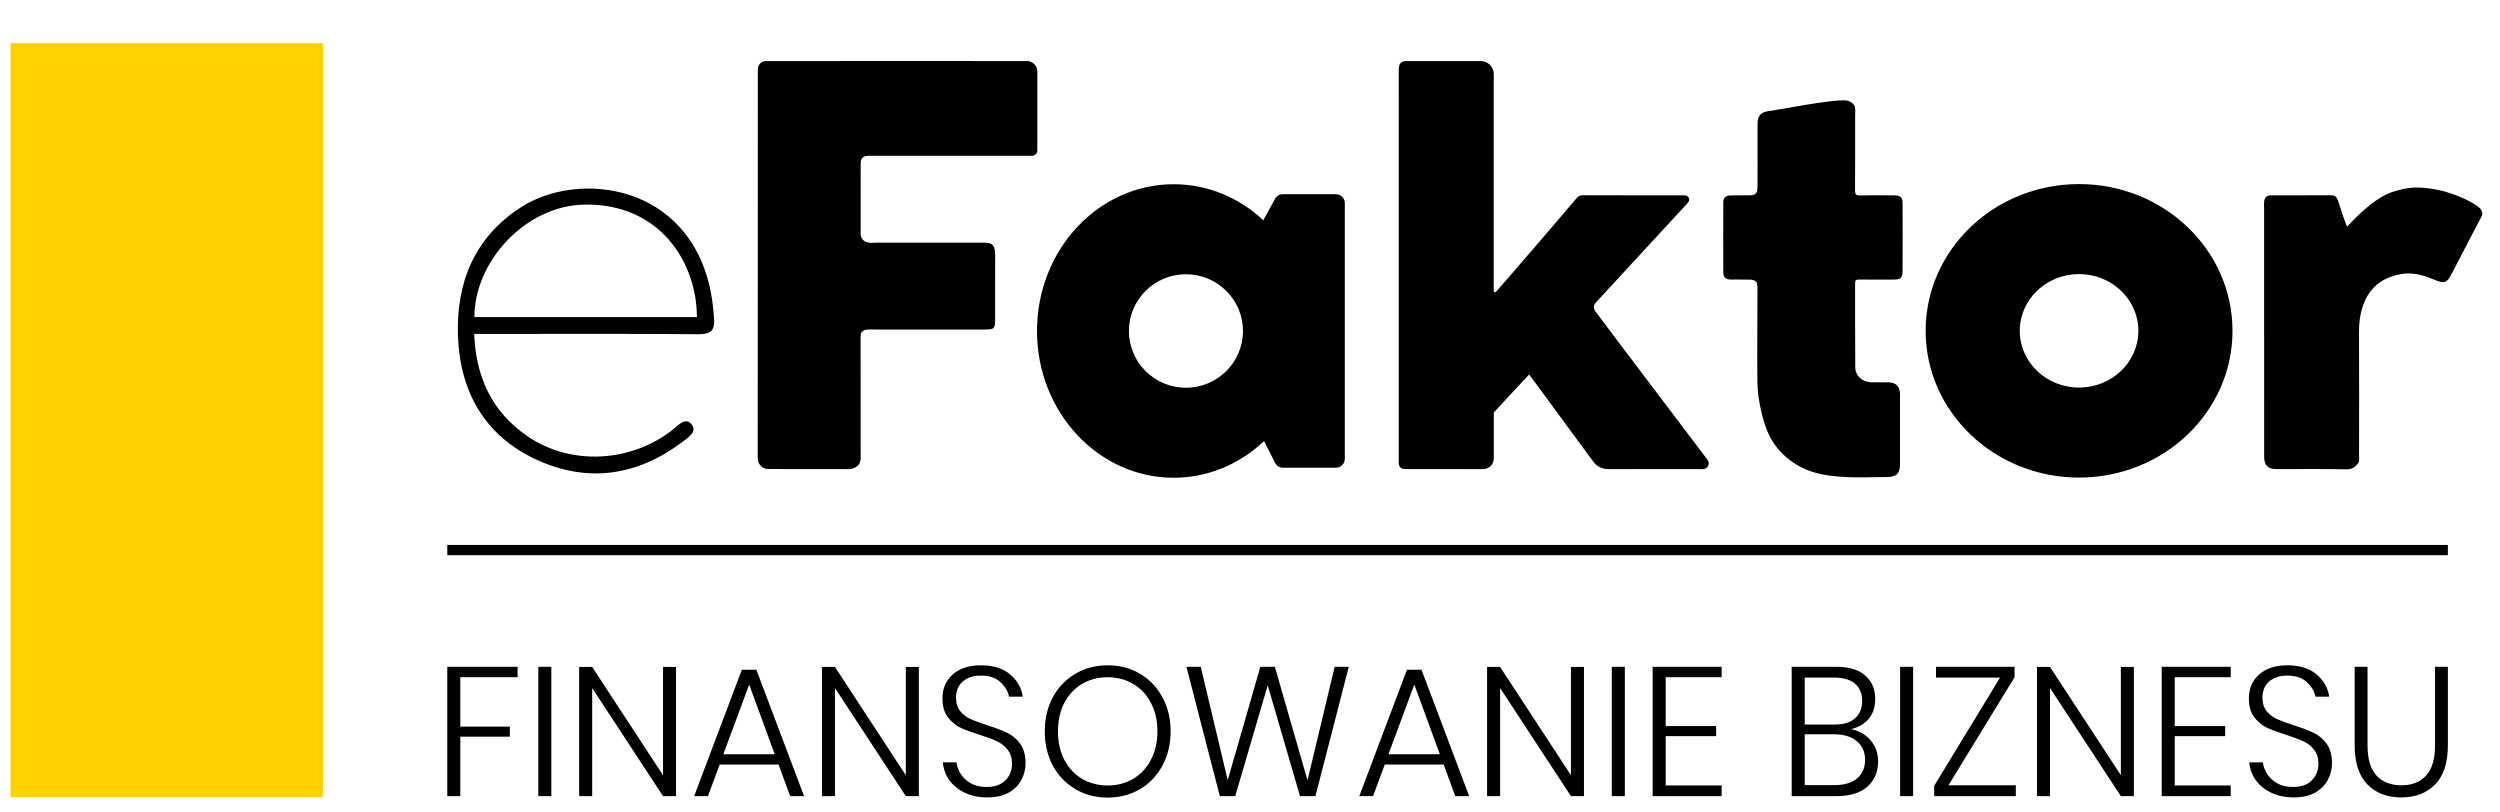
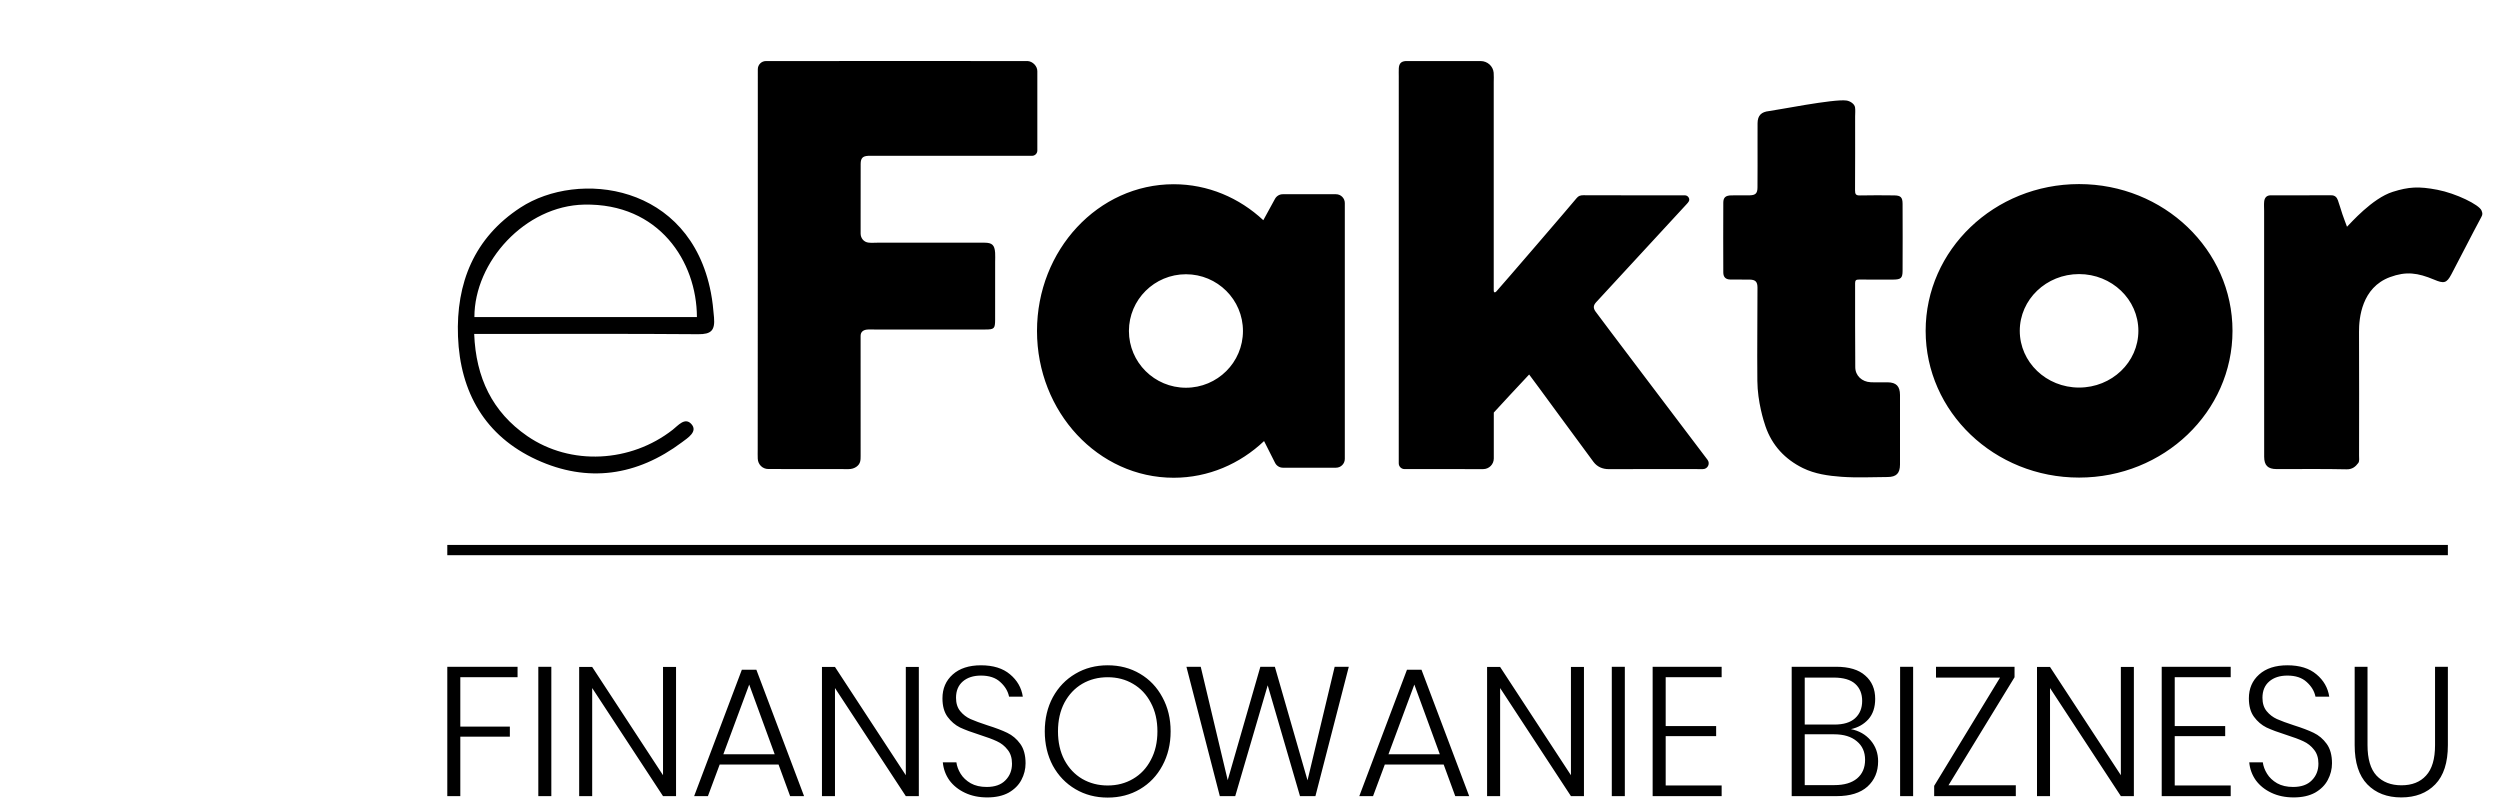
<svg xmlns="http://www.w3.org/2000/svg" width="100%" height="100%" viewBox="0 0 120 39" version="1.1" xml:space="preserve" style="fill-rule:evenodd;clip-rule:evenodd;stroke-linejoin:round;stroke-miterlimit:2;">
-   <path id="text" d="M53.17,31.934C53.745,31.934 54.262,32.069 54.72,32.34C55.178,32.609 55.536,32.985 55.794,33.467C56.058,33.948 56.19,34.494 56.19,35.105C56.19,35.716 56.058,36.265 55.794,36.752C55.536,37.233 55.178,37.609 54.72,37.879C54.262,38.149 53.745,38.284 53.17,38.284C52.594,38.284 52.078,38.149 51.62,37.879C51.161,37.609 50.8,37.233 50.536,36.752C50.278,36.265 50.149,35.716 50.149,35.105C50.149,34.494 50.278,33.948 50.536,33.467C50.8,32.985 51.161,32.609 51.62,32.34C52.078,32.069 52.594,31.934 53.17,31.934ZM49.227,36.637C49.227,36.919 49.16,37.186 49.025,37.439C48.896,37.685 48.693,37.888 48.417,38.047C48.141,38.199 47.798,38.276 47.387,38.276C46.987,38.276 46.632,38.202 46.321,38.055C46.01,37.909 45.76,37.709 45.572,37.456C45.39,37.198 45.285,36.91 45.255,36.593L45.907,36.593C45.931,36.775 45.998,36.957 46.109,37.139C46.221,37.321 46.383,37.474 46.594,37.597C46.805,37.715 47.061,37.774 47.36,37.774C47.754,37.774 48.053,37.668 48.259,37.456C48.47,37.245 48.576,36.978 48.576,36.655C48.576,36.379 48.505,36.156 48.364,35.986C48.229,35.81 48.059,35.675 47.853,35.581C47.654,35.487 47.378,35.384 47.026,35.272C46.638,35.149 46.324,35.032 46.083,34.92C45.848,34.803 45.649,34.632 45.484,34.409C45.32,34.186 45.238,33.89 45.238,33.52C45.238,33.05 45.402,32.668 45.731,32.375C46.06,32.081 46.512,31.934 47.087,31.934C47.674,31.934 48.138,32.078 48.479,32.366C48.825,32.654 49.031,33.012 49.095,33.44L48.435,33.44C48.382,33.176 48.241,32.941 48.012,32.736C47.789,32.53 47.481,32.428 47.087,32.428C46.723,32.428 46.433,32.522 46.215,32.709C45.998,32.897 45.889,33.158 45.889,33.493C45.889,33.757 45.957,33.972 46.092,34.136C46.227,34.301 46.391,34.427 46.585,34.515C46.785,34.603 47.055,34.703 47.395,34.814C47.789,34.938 48.106,35.058 48.347,35.175C48.593,35.293 48.802,35.469 48.972,35.704C49.142,35.939 49.227,36.25 49.227,36.637ZM113.641,32.005L113.641,35.766C113.641,36.429 113.785,36.916 114.072,37.228C114.366,37.539 114.765,37.694 115.27,37.694C115.775,37.694 116.169,37.539 116.45,37.228C116.738,36.916 116.882,36.429 116.882,35.766L116.882,32.005L117.498,32.005L117.498,35.766C117.498,36.605 117.296,37.233 116.891,37.65C116.486,38.067 115.943,38.276 115.261,38.276C114.58,38.276 114.037,38.067 113.632,37.65C113.227,37.233 113.024,36.605 113.024,35.766L113.024,32.005L113.641,32.005ZM111.936,36.637C111.936,36.919 111.868,37.186 111.733,37.439C111.604,37.685 111.401,37.888 111.125,38.047C110.849,38.199 110.506,38.276 110.095,38.276C109.696,38.276 109.34,38.202 109.029,38.055C108.718,37.909 108.469,37.709 108.281,37.456C108.099,37.198 107.993,36.91 107.964,36.593L108.615,36.593C108.639,36.775 108.706,36.957 108.818,37.139C108.929,37.321 109.091,37.474 109.302,37.597C109.514,37.715 109.769,37.774 110.069,37.774C110.462,37.774 110.761,37.668 110.967,37.456C111.178,37.245 111.284,36.978 111.284,36.655C111.284,36.379 111.213,36.156 111.073,35.986C110.938,35.81 110.767,35.675 110.562,35.581C110.362,35.487 110.086,35.384 109.734,35.272C109.346,35.149 109.032,35.032 108.792,34.92C108.557,34.803 108.357,34.632 108.193,34.409C108.028,34.186 107.946,33.89 107.946,33.52C107.946,33.05 108.11,32.668 108.439,32.375C108.768,32.081 109.22,31.934 109.796,31.934C110.383,31.934 110.847,32.078 111.187,32.366C111.533,32.654 111.739,33.012 111.804,33.44L111.143,33.44C111.09,33.176 110.949,32.941 110.72,32.736C110.497,32.53 110.189,32.428 109.796,32.428C109.431,32.428 109.141,32.522 108.924,32.709C108.706,32.897 108.598,33.158 108.598,33.493C108.598,33.757 108.665,33.972 108.8,34.136C108.935,34.301 109.1,34.427 109.294,34.515C109.493,34.603 109.763,34.703 110.104,34.814C110.497,34.938 110.814,35.058 111.055,35.175C111.302,35.293 111.51,35.469 111.68,35.704C111.851,35.939 111.936,36.25 111.936,36.637ZM32.45,38.214L31.825,38.214L28.425,33.026L28.425,38.214L27.8,38.214L27.8,32.014L28.425,32.014L31.825,37.21L31.825,32.014L32.45,32.014L32.45,38.214ZM69.297,36.699L66.47,36.699L65.906,38.214L65.246,38.214L67.535,32.146L68.231,32.146L70.521,38.214L69.852,38.214L69.297,36.699ZM76.03,38.214L75.405,38.214L72.006,33.026L72.006,38.214L71.38,38.214L71.38,32.014L72.006,32.014L75.405,37.21L75.405,32.014L76.03,32.014L76.03,38.214ZM79.953,32.507L79.953,34.85L82.375,34.85L82.375,35.334L79.953,35.334L79.953,37.703L82.639,37.703L82.639,38.214L79.327,38.214L79.327,32.005L82.639,32.005L82.639,32.507L79.953,32.507ZM104.387,32.507L104.387,34.85L106.809,34.85L106.809,35.334L104.387,35.334L104.387,37.703L107.074,37.703L107.074,38.214L103.762,38.214L103.762,32.005L107.074,32.005L107.074,32.507L104.387,32.507ZM24.843,32.005L24.843,32.507L22.095,32.507L22.095,34.876L24.473,34.876L24.473,35.36L22.095,35.36L22.095,38.214L21.47,38.214L21.47,32.005L24.843,32.005ZM93.527,37.694L96.759,37.694L96.759,38.214L92.84,38.214L92.84,37.721L96.002,32.524L92.928,32.524L92.928,32.005L96.698,32.005L96.698,32.507L93.527,37.694ZM77.992,32.005L77.992,38.214L77.366,38.214L77.366,32.005L77.992,32.005ZM44.104,38.214L43.479,38.214L40.079,33.026L40.079,38.214L39.454,38.214L39.454,32.014L40.079,32.014L43.479,37.21L43.479,32.014L44.104,32.014L44.104,38.214ZM64.742,32.005L63.14,38.214L62.4,38.214L60.85,32.894L59.291,38.214L58.551,38.214L56.948,32.005L57.635,32.005L58.93,37.448L60.497,32.005L61.193,32.005L62.761,37.456L64.064,32.005L64.742,32.005ZM26.464,32.005L26.464,38.214L25.839,38.214L25.839,32.005L26.464,32.005ZM88.846,34.999C89.234,35.076 89.548,35.255 89.789,35.536C90.029,35.818 90.15,36.153 90.15,36.541C90.15,37.04 89.98,37.445 89.639,37.756C89.298,38.061 88.805,38.214 88.159,38.214L86.001,38.214L86.001,32.005L88.133,32.005C88.755,32.005 89.222,32.146 89.533,32.428C89.85,32.703 90.009,33.076 90.009,33.546C90.009,33.951 89.9,34.277 89.683,34.524C89.466,34.764 89.187,34.923 88.846,34.999ZM37.371,36.699L34.544,36.699L33.98,38.214L33.319,38.214L35.609,32.146L36.305,32.146L38.595,38.214L37.926,38.214L37.371,36.699ZM91.83,32.005L91.83,38.214L91.205,38.214L91.205,32.005L91.83,32.005ZM102.426,38.214L101.801,38.214L98.401,33.026L98.401,38.214L97.776,38.214L97.776,32.014L98.401,32.014L101.801,37.21L101.801,32.014L102.426,32.014L102.426,38.214ZM53.17,32.507C52.718,32.507 52.309,32.612 51.945,32.824C51.587,33.035 51.302,33.338 51.091,33.731C50.886,34.124 50.783,34.582 50.783,35.105C50.783,35.628 50.886,36.086 51.091,36.479C51.302,36.872 51.587,37.175 51.945,37.386C52.309,37.597 52.718,37.703 53.17,37.703C53.622,37.703 54.027,37.597 54.385,37.386C54.749,37.175 55.034,36.872 55.239,36.479C55.451,36.086 55.556,35.628 55.556,35.105C55.556,34.582 55.451,34.124 55.239,33.731C55.034,33.338 54.749,33.035 54.385,32.824C54.027,32.612 53.622,32.507 53.17,32.507ZM88.054,37.685C88.518,37.685 88.879,37.58 89.137,37.368C89.395,37.151 89.524,36.852 89.524,36.47C89.524,36.094 89.392,35.798 89.128,35.581C88.864,35.357 88.5,35.246 88.036,35.246L86.627,35.246L86.627,37.685L88.054,37.685ZM69.112,36.206L67.888,32.859L66.646,36.206L69.112,36.206ZM37.186,36.206L35.962,32.859L34.72,36.206L37.186,36.206ZM86.627,34.779L88.054,34.779C88.488,34.779 88.817,34.679 89.04,34.48C89.269,34.274 89.384,33.995 89.384,33.643C89.384,33.297 89.272,33.024 89.049,32.824C88.826,32.624 88.482,32.524 88.018,32.524L86.627,32.524L86.627,34.779ZM117.498,26.157L21.47,26.157L21.47,26.648L117.498,26.648L117.498,26.157ZM64.128,9.323L61.571,9.323C61.417,9.323 61.275,9.408 61.2,9.544L60.639,10.57C59.488,9.496 57.984,8.843 56.337,8.843C52.713,8.843 49.776,11.997 49.776,15.887C49.776,19.777 52.713,22.932 56.337,22.932C58.001,22.932 59.518,22.266 60.675,21.171L61.203,22.217C61.275,22.36 61.421,22.45 61.58,22.45L64.128,22.45C64.361,22.45 64.551,22.26 64.551,22.027L64.551,9.746C64.551,9.513 64.361,9.323 64.128,9.323ZM99.795,8.836C95.728,8.836 92.431,11.99 92.431,15.88C92.431,19.77 95.728,22.924 99.795,22.924C103.863,22.924 107.16,19.77 107.16,15.88C107.16,11.99 103.863,8.836 99.795,8.836ZM84.359,13.801C84.358,13.527 84.262,13.429 84,13.421C83.684,13.412 83.368,13.426 83.051,13.417C82.83,13.411 82.719,13.301 82.718,13.075C82.713,11.961 82.713,10.845 82.718,9.73C82.719,9.477 82.83,9.383 83.105,9.378C83.4,9.371 83.696,9.381 83.991,9.375C84.264,9.369 84.357,9.279 84.359,9.004C84.366,8.31 84.362,7.616 84.362,6.92C84.362,6.583 84.358,6.246 84.363,5.911C84.368,5.54 84.543,5.371 84.917,5.331C85.259,5.293 88.025,4.739 88.629,4.825C88.804,4.849 89.019,4.986 89.042,5.154C89.063,5.299 89.046,5.448 89.046,5.595C89.046,6.773 89.05,7.953 89.042,9.131C89.041,9.313 89.077,9.388 89.279,9.381C89.826,9.368 90.375,9.373 90.923,9.379C91.234,9.383 91.322,9.47 91.324,9.782C91.329,10.855 91.329,11.929 91.324,13.002C91.322,13.349 91.244,13.417 90.875,13.42C90.327,13.424 89.778,13.424 89.231,13.419C89.102,13.417 89.044,13.449 89.045,13.589C89.049,14.936 89.039,16.282 89.053,17.63C89.056,18.036 89.376,18.326 89.788,18.347C90.062,18.361 90.337,18.346 90.611,18.351C91.018,18.357 91.197,18.537 91.2,18.956C91.203,20.071 91.203,21.187 91.2,22.302C91.198,22.721 91.024,22.895 90.602,22.897C89.863,22.901 89.123,22.939 88.389,22.886C87.759,22.84 87.116,22.75 86.542,22.469C85.683,22.047 85.06,21.385 84.743,20.463C84.661,20.223 84.363,19.3 84.353,18.283C84.337,16.835 84.363,14.642 84.359,13.801ZM22.761,16.029C22.843,18.131 23.631,19.776 25.311,20.933C27.391,22.364 30.275,22.209 32.295,20.624C32.546,20.427 32.873,20.019 33.178,20.346C33.519,20.71 33.012,21.02 32.735,21.228C30.575,22.844 28.21,23.192 25.76,22.068C23.281,20.929 22.087,18.827 21.984,16.155C21.885,13.592 22.758,11.412 24.984,9.962C27.754,8.157 33.114,8.796 34.123,14.046C34.199,14.438 34.24,14.839 34.273,15.238C34.324,15.859 34.141,16.047 33.515,16.042C30.18,16.015 26.843,16.029 23.508,16.029L22.761,16.029ZM108.678,15.862L108.678,10.118C108.678,9.971 108.665,9.821 108.68,9.675C108.699,9.497 108.792,9.375 108.994,9.375C109.964,9.376 110.934,9.378 111.904,9.374C112.08,9.373 112.169,9.474 112.219,9.612C112.299,9.832 112.359,10.059 112.435,10.281C112.503,10.484 112.583,10.682 112.656,10.884C112.82,10.726 113.866,9.518 114.853,9.208C115.619,8.967 116.095,8.937 116.992,9.109C117.889,9.281 119.004,9.827 119.113,10.105C119.165,10.239 119.172,10.29 119.103,10.419C118.612,11.33 118.15,12.256 117.665,13.169C117.436,13.601 117.305,13.619 116.834,13.421C116.05,13.093 115.496,13.014 114.718,13.302C113.361,13.804 113.229,15.27 113.233,15.928C113.243,17.906 113.236,19.884 113.235,21.862C113.235,21.985 113.26,22.14 113.198,22.222C113.065,22.399 112.912,22.534 112.631,22.527C111.514,22.501 110.396,22.519 109.279,22.516C108.857,22.515 108.68,22.34 108.68,21.922C108.678,20.007 108.679,18.093 108.679,16.177C108.678,16.072 108.678,15.967 108.678,15.862ZM67.141,3.661C67.141,3.534 67.136,3.408 67.142,3.282C67.155,3.052 67.252,2.948 67.47,2.931C67.534,2.926 67.597,2.93 67.66,2.93C68.799,2.93 69.938,2.929 71.077,2.931C71.396,2.933 71.667,3.173 71.696,3.491C71.71,3.642 71.699,3.794 71.699,3.946L71.699,13.943C71.699,13.98 71.705,14.032 71.743,14.032C71.794,14.029 71.809,14.004 71.832,13.981C72.084,13.707 75.503,9.732 75.679,9.509C75.763,9.403 75.862,9.371 76.003,9.371C77.627,9.378 79.251,9.375 80.875,9.376C81.023,9.376 81.129,9.536 81.066,9.66C81.039,9.713 80.995,9.759 80.954,9.803C80.419,10.382 76.803,14.301 76.612,14.51C76.477,14.659 76.47,14.785 76.58,14.946C76.714,15.14 80.752,20.472 81.961,22.07C82.101,22.254 81.969,22.517 81.739,22.517C80.649,22.516 78.269,22.512 77.229,22.519C76.917,22.52 76.664,22.405 76.489,22.173C76.019,21.551 73.547,18.161 73.399,17.976C73.234,18.14 71.702,19.803 71.702,19.803L71.702,22.007C71.702,22.289 71.473,22.517 71.192,22.517L67.417,22.516C67.264,22.516 67.14,22.393 67.14,22.24C67.14,20.121 67.141,6.436 67.141,3.661ZM36.374,12.732C36.374,10.137 36.375,4.804 36.375,3.322C36.375,3.106 36.55,2.931 36.765,2.931C38.918,2.93 49.241,2.925 49.335,2.931C49.569,2.949 49.792,3.172 49.792,3.414C49.796,4.397 49.794,6.498 49.792,7.226C49.792,7.366 49.678,7.479 49.538,7.479L42.046,7.479C41.92,7.479 41.793,7.474 41.666,7.48C41.411,7.494 41.314,7.592 41.312,7.867C41.307,8.687 41.31,9.509 41.31,10.33C41.31,10.625 41.309,10.919 41.31,11.214C41.312,11.434 41.462,11.618 41.683,11.645C41.829,11.663 41.978,11.649 42.125,11.649L47.251,11.649C47.62,11.649 47.74,11.76 47.766,12.129C47.776,12.276 47.767,12.424 47.767,12.571C47.767,13.497 47.769,14.424 47.766,15.35C47.764,15.773 47.722,15.815 47.301,15.816C45.55,15.819 43.798,15.818 42.048,15.818C41.899,15.818 41.75,15.804 41.606,15.821C41.428,15.843 41.304,15.937 41.309,16.139C41.312,16.266 41.309,16.391 41.309,16.518C41.309,18.308 41.308,20.098 41.31,21.888C41.31,22.08 41.308,22.254 41.124,22.393C41.014,22.478 40.875,22.517 40.734,22.517C39.448,22.513 38.164,22.517 36.878,22.513C36.598,22.512 36.383,22.293 36.372,22.016C36.365,21.869 36.37,21.721 36.37,21.574C36.374,18.629 36.374,15.68 36.374,12.732ZM56.925,18.611C55.413,18.611 54.188,17.392 54.188,15.887C54.188,14.383 55.414,13.164 56.925,13.164C58.438,13.164 59.662,14.383 59.662,15.887C59.662,17.392 58.438,18.611 56.925,18.611ZM99.795,18.603C98.223,18.603 96.949,17.385 96.949,15.88C96.949,14.375 98.223,13.156 99.795,13.156C101.367,13.156 102.642,14.375 102.642,15.88C102.642,17.385 101.367,18.603 99.795,18.603ZM22.771,15.22L33.452,15.22C33.444,12.552 31.635,9.75 28.042,9.821C25.203,9.877 22.771,12.567 22.771,15.22Z" style="fill-rule:nonzero;" />
-   <rect id="sign" x="0.5" y="2.074" width="15" height="36.188" style="fill:rgb(255,209,0);fill-rule:nonzero;" />
+   <path id="text" d="M53.17,31.934C53.745,31.934 54.262,32.069 54.72,32.34C55.178,32.609 55.536,32.985 55.794,33.467C56.058,33.948 56.19,34.494 56.19,35.105C56.19,35.716 56.058,36.265 55.794,36.752C55.536,37.233 55.178,37.609 54.72,37.879C54.262,38.149 53.745,38.284 53.17,38.284C52.594,38.284 52.078,38.149 51.62,37.879C51.161,37.609 50.8,37.233 50.536,36.752C50.278,36.265 50.149,35.716 50.149,35.105C50.149,34.494 50.278,33.948 50.536,33.467C50.8,32.985 51.161,32.609 51.62,32.34C52.078,32.069 52.594,31.934 53.17,31.934ZM49.227,36.637C49.227,36.919 49.16,37.186 49.025,37.439C48.896,37.685 48.693,37.888 48.417,38.047C48.141,38.199 47.798,38.276 47.387,38.276C46.987,38.276 46.632,38.202 46.321,38.055C46.01,37.909 45.76,37.709 45.572,37.456C45.39,37.198 45.285,36.91 45.255,36.593L45.907,36.593C45.931,36.775 45.998,36.957 46.109,37.139C46.221,37.321 46.383,37.474 46.594,37.597C46.805,37.715 47.061,37.774 47.36,37.774C47.754,37.774 48.053,37.668 48.259,37.456C48.47,37.245 48.576,36.978 48.576,36.655C48.576,36.379 48.505,36.156 48.364,35.986C48.229,35.81 48.059,35.675 47.853,35.581C47.654,35.487 47.378,35.384 47.026,35.272C46.638,35.149 46.324,35.032 46.083,34.92C45.848,34.803 45.649,34.632 45.484,34.409C45.32,34.186 45.238,33.89 45.238,33.52C45.238,33.05 45.402,32.668 45.731,32.375C46.06,32.081 46.512,31.934 47.087,31.934C47.674,31.934 48.138,32.078 48.479,32.366C48.825,32.654 49.031,33.012 49.095,33.44L48.435,33.44C48.382,33.176 48.241,32.941 48.012,32.736C47.789,32.53 47.481,32.428 47.087,32.428C46.723,32.428 46.433,32.522 46.215,32.709C45.998,32.897 45.889,33.158 45.889,33.493C45.889,33.757 45.957,33.972 46.092,34.136C46.227,34.301 46.391,34.427 46.585,34.515C46.785,34.603 47.055,34.703 47.395,34.814C47.789,34.938 48.106,35.058 48.347,35.175C48.593,35.293 48.802,35.469 48.972,35.704C49.142,35.939 49.227,36.25 49.227,36.637ZM113.641,32.005L113.641,35.766C113.641,36.429 113.785,36.916 114.072,37.228C114.366,37.539 114.765,37.694 115.27,37.694C115.775,37.694 116.169,37.539 116.45,37.228C116.738,36.916 116.882,36.429 116.882,35.766L116.882,32.005L117.498,32.005L117.498,35.766C117.498,36.605 117.296,37.233 116.891,37.65C116.486,38.067 115.943,38.276 115.261,38.276C114.58,38.276 114.037,38.067 113.632,37.65C113.227,37.233 113.024,36.605 113.024,35.766L113.024,32.005L113.641,32.005ZM111.936,36.637C111.936,36.919 111.868,37.186 111.733,37.439C111.604,37.685 111.401,37.888 111.125,38.047C110.849,38.199 110.506,38.276 110.095,38.276C109.696,38.276 109.34,38.202 109.029,38.055C108.718,37.909 108.469,37.709 108.281,37.456C108.099,37.198 107.993,36.91 107.964,36.593L108.615,36.593C108.639,36.775 108.706,36.957 108.818,37.139C108.929,37.321 109.091,37.474 109.302,37.597C109.514,37.715 109.769,37.774 110.069,37.774C110.462,37.774 110.761,37.668 110.967,37.456C111.178,37.245 111.284,36.978 111.284,36.655C111.284,36.379 111.213,36.156 111.073,35.986C110.938,35.81 110.767,35.675 110.562,35.581C110.362,35.487 110.086,35.384 109.734,35.272C109.346,35.149 109.032,35.032 108.792,34.92C108.557,34.803 108.357,34.632 108.193,34.409C108.028,34.186 107.946,33.89 107.946,33.52C107.946,33.05 108.11,32.668 108.439,32.375C108.768,32.081 109.22,31.934 109.796,31.934C110.383,31.934 110.847,32.078 111.187,32.366C111.533,32.654 111.739,33.012 111.804,33.44L111.143,33.44C111.09,33.176 110.949,32.941 110.72,32.736C110.497,32.53 110.189,32.428 109.796,32.428C109.431,32.428 109.141,32.522 108.924,32.709C108.706,32.897 108.598,33.158 108.598,33.493C108.598,33.757 108.665,33.972 108.8,34.136C108.935,34.301 109.1,34.427 109.294,34.515C109.493,34.603 109.763,34.703 110.104,34.814C110.497,34.938 110.814,35.058 111.055,35.175C111.302,35.293 111.51,35.469 111.68,35.704C111.851,35.939 111.936,36.25 111.936,36.637ZM32.45,38.214L31.825,38.214L28.425,33.026L28.425,38.214L27.8,38.214L27.8,32.014L28.425,32.014L31.825,37.21L31.825,32.014L32.45,32.014L32.45,38.214ZM69.297,36.699L66.47,36.699L65.906,38.214L65.246,38.214L67.535,32.146L68.231,32.146L70.521,38.214L69.852,38.214L69.297,36.699ZM76.03,38.214L75.405,38.214L72.006,33.026L72.006,38.214L71.38,38.214L71.38,32.014L72.006,32.014L75.405,37.21L75.405,32.014L76.03,32.014L76.03,38.214ZM79.953,32.507L79.953,34.85L82.375,34.85L82.375,35.334L79.953,35.334L79.953,37.703L82.639,37.703L82.639,38.214L79.327,38.214L79.327,32.005L82.639,32.005L82.639,32.507L79.953,32.507ZM104.387,32.507L104.387,34.85L106.809,34.85L106.809,35.334L104.387,35.334L104.387,37.703L107.074,37.703L107.074,38.214L103.762,38.214L103.762,32.005L107.074,32.005L107.074,32.507L104.387,32.507ZM24.843,32.005L24.843,32.507L22.095,32.507L22.095,34.876L24.473,34.876L24.473,35.36L22.095,35.36L22.095,38.214L21.47,38.214L21.47,32.005L24.843,32.005ZM93.527,37.694L96.759,37.694L96.759,38.214L92.84,38.214L92.84,37.721L96.002,32.524L92.928,32.524L92.928,32.005L96.698,32.005L96.698,32.507L93.527,37.694ZM77.992,32.005L77.992,38.214L77.366,38.214L77.366,32.005L77.992,32.005ZM44.104,38.214L43.479,38.214L40.079,33.026L40.079,38.214L39.454,38.214L39.454,32.014L40.079,32.014L43.479,37.21L43.479,32.014L44.104,32.014L44.104,38.214ZM64.742,32.005L63.14,38.214L62.4,38.214L60.85,32.894L59.291,38.214L58.551,38.214L56.948,32.005L57.635,32.005L58.93,37.448L60.497,32.005L61.193,32.005L62.761,37.456L64.064,32.005L64.742,32.005ZM26.464,32.005L26.464,38.214L25.839,38.214L25.839,32.005L26.464,32.005ZM88.846,34.999C89.234,35.076 89.548,35.255 89.789,35.536C90.029,35.818 90.15,36.153 90.15,36.541C90.15,37.04 89.98,37.445 89.639,37.756C89.298,38.061 88.805,38.214 88.159,38.214L86.001,38.214L86.001,32.005L88.133,32.005C88.755,32.005 89.222,32.146 89.533,32.428C89.85,32.703 90.009,33.076 90.009,33.546C90.009,33.951 89.9,34.277 89.683,34.524C89.466,34.764 89.187,34.923 88.846,34.999ZM37.371,36.699L34.544,36.699L33.98,38.214L33.319,38.214L35.609,32.146L36.305,32.146L38.595,38.214L37.926,38.214L37.371,36.699ZM91.83,32.005L91.83,38.214L91.205,38.214L91.205,32.005L91.83,32.005ZM102.426,38.214L101.801,38.214L98.401,33.026L98.401,38.214L97.776,38.214L97.776,32.014L98.401,32.014L101.801,37.21L101.801,32.014L102.426,32.014L102.426,38.214ZM53.17,32.507C52.718,32.507 52.309,32.612 51.945,32.824C51.587,33.035 51.302,33.338 51.091,33.731C50.886,34.124 50.783,34.582 50.783,35.105C50.783,35.628 50.886,36.086 51.091,36.479C51.302,36.872 51.587,37.175 51.945,37.386C52.309,37.597 52.718,37.703 53.17,37.703C53.622,37.703 54.027,37.597 54.385,37.386C54.749,37.175 55.034,36.872 55.239,36.479C55.451,36.086 55.556,35.628 55.556,35.105C55.556,34.582 55.451,34.124 55.239,33.731C55.034,33.338 54.749,33.035 54.385,32.824C54.027,32.612 53.622,32.507 53.17,32.507ZM88.054,37.685C88.518,37.685 88.879,37.58 89.137,37.368C89.395,37.151 89.524,36.852 89.524,36.47C89.524,36.094 89.392,35.798 89.128,35.581C88.864,35.357 88.5,35.246 88.036,35.246L86.627,35.246L86.627,37.685L88.054,37.685ZM69.112,36.206L67.888,32.859L66.646,36.206L69.112,36.206ZM37.186,36.206L35.962,32.859L34.72,36.206L37.186,36.206ZM86.627,34.779L88.054,34.779C88.488,34.779 88.817,34.679 89.04,34.48C89.269,34.274 89.384,33.995 89.384,33.643C89.384,33.297 89.272,33.024 89.049,32.824C88.826,32.624 88.482,32.524 88.018,32.524L86.627,32.524L86.627,34.779ZM117.498,26.157L21.47,26.157L21.47,26.648L117.498,26.648L117.498,26.157ZM64.128,9.323L61.571,9.323C61.417,9.323 61.275,9.408 61.2,9.544L60.639,10.57C59.488,9.496 57.984,8.843 56.337,8.843C52.713,8.843 49.776,11.997 49.776,15.887C49.776,19.777 52.713,22.932 56.337,22.932C58.001,22.932 59.518,22.266 60.675,21.171L61.203,22.217C61.275,22.36 61.421,22.45 61.58,22.45L64.128,22.45C64.361,22.45 64.551,22.26 64.551,22.027L64.551,9.746C64.551,9.513 64.361,9.323 64.128,9.323ZM99.795,8.836C95.728,8.836 92.431,11.99 92.431,15.88C92.431,19.77 95.728,22.924 99.795,22.924C103.863,22.924 107.16,19.77 107.16,15.88C107.16,11.99 103.863,8.836 99.795,8.836ZM84.359,13.801C84.358,13.527 84.262,13.429 84,13.421C83.684,13.412 83.368,13.426 83.051,13.417C82.83,13.411 82.719,13.301 82.718,13.075C82.713,11.961 82.713,10.845 82.718,9.73C82.719,9.477 82.83,9.383 83.105,9.378C83.4,9.371 83.696,9.381 83.991,9.375C84.264,9.369 84.357,9.279 84.359,9.004C84.366,8.31 84.362,7.616 84.362,6.92C84.362,6.583 84.358,6.246 84.363,5.911C84.368,5.54 84.543,5.371 84.917,5.331C85.259,5.293 88.025,4.739 88.629,4.825C88.804,4.849 89.019,4.986 89.042,5.154C89.063,5.299 89.046,5.448 89.046,5.595C89.046,6.773 89.05,7.953 89.042,9.131C89.041,9.313 89.077,9.388 89.279,9.381C89.826,9.368 90.375,9.373 90.923,9.379C91.234,9.383 91.322,9.47 91.324,9.782C91.329,10.855 91.329,11.929 91.324,13.002C91.322,13.349 91.244,13.417 90.875,13.42C90.327,13.424 89.778,13.424 89.231,13.419C89.102,13.417 89.044,13.449 89.045,13.589C89.049,14.936 89.039,16.282 89.053,17.63C89.056,18.036 89.376,18.326 89.788,18.347C90.062,18.361 90.337,18.346 90.611,18.351C91.018,18.357 91.197,18.537 91.2,18.956C91.203,20.071 91.203,21.187 91.2,22.302C91.198,22.721 91.024,22.895 90.602,22.897C89.863,22.901 89.123,22.939 88.389,22.886C87.759,22.84 87.116,22.75 86.542,22.469C85.683,22.047 85.06,21.385 84.743,20.463C84.661,20.223 84.363,19.3 84.353,18.283C84.337,16.835 84.363,14.642 84.359,13.801ZM22.761,16.029C22.843,18.131 23.631,19.776 25.311,20.933C27.391,22.364 30.275,22.209 32.295,20.624C32.546,20.427 32.873,20.019 33.178,20.346C33.519,20.71 33.012,21.02 32.735,21.228C30.575,22.844 28.21,23.192 25.76,22.068C23.281,20.929 22.087,18.827 21.984,16.155C21.885,13.592 22.758,11.412 24.984,9.962C27.754,8.157 33.114,8.796 34.123,14.046C34.199,14.438 34.24,14.839 34.273,15.238C34.324,15.859 34.141,16.047 33.515,16.042C30.18,16.015 26.843,16.029 23.508,16.029L22.761,16.029ZM108.678,15.862L108.678,10.118C108.678,9.971 108.665,9.821 108.68,9.675C108.699,9.497 108.792,9.375 108.994,9.375C109.964,9.376 110.934,9.378 111.904,9.374C112.08,9.373 112.169,9.474 112.219,9.612C112.299,9.832 112.359,10.059 112.435,10.281C112.503,10.484 112.583,10.682 112.656,10.884C112.82,10.726 113.866,9.518 114.853,9.208C115.619,8.967 116.095,8.937 116.992,9.109C117.889,9.281 119.004,9.827 119.113,10.105C119.165,10.239 119.172,10.29 119.103,10.419C118.612,11.33 118.15,12.256 117.665,13.169C117.436,13.601 117.305,13.619 116.834,13.421C116.05,13.093 115.496,13.014 114.718,13.302C113.361,13.804 113.229,15.27 113.233,15.928C113.243,17.906 113.236,19.884 113.235,21.862C113.235,21.985 113.26,22.14 113.198,22.222C113.065,22.399 112.912,22.534 112.631,22.527C111.514,22.501 110.396,22.519 109.279,22.516C108.857,22.515 108.68,22.34 108.68,21.922C108.678,20.007 108.679,18.093 108.679,16.177C108.678,16.072 108.678,15.967 108.678,15.862ZM67.141,3.661C67.141,3.534 67.136,3.408 67.142,3.282C67.155,3.052 67.252,2.948 67.47,2.931C67.534,2.926 67.597,2.93 67.66,2.93C68.799,2.93 69.938,2.929 71.077,2.931C71.396,2.933 71.667,3.173 71.696,3.491C71.71,3.642 71.699,3.794 71.699,3.946L71.699,13.943C71.699,13.98 71.705,14.032 71.743,14.032C71.794,14.029 71.809,14.004 71.832,13.981C72.084,13.707 75.503,9.732 75.679,9.509C75.763,9.403 75.862,9.371 76.003,9.371C77.627,9.378 79.251,9.375 80.875,9.376C81.023,9.376 81.129,9.536 81.066,9.66C81.039,9.713 80.995,9.759 80.954,9.803C80.419,10.382 76.803,14.301 76.612,14.51C76.477,14.659 76.47,14.785 76.58,14.946C76.714,15.14 80.752,20.472 81.961,22.07C82.101,22.254 81.969,22.517 81.739,22.517C80.649,22.516 78.269,22.512 77.229,22.519C76.917,22.52 76.664,22.405 76.489,22.173C76.019,21.551 73.547,18.161 73.399,17.976C73.234,18.14 71.702,19.803 71.702,19.803L71.702,22.007C71.702,22.289 71.473,22.517 71.192,22.517L67.417,22.516C67.264,22.516 67.14,22.393 67.14,22.24C67.14,20.121 67.141,6.436 67.141,3.661ZM36.374,12.732C36.374,10.137 36.375,4.804 36.375,3.322C36.375,3.106 36.55,2.931 36.765,2.931C38.918,2.93 49.241,2.925 49.335,2.931C49.569,2.949 49.792,3.172 49.792,3.414C49.796,4.397 49.794,6.498 49.792,7.226C49.792,7.366 49.678,7.479 49.538,7.479L42.046,7.479C41.92,7.479 41.793,7.474 41.666,7.48C41.411,7.494 41.314,7.592 41.312,7.867C41.307,8.687 41.31,9.509 41.31,10.33C41.31,10.625 41.309,10.919 41.31,11.214C41.312,11.434 41.462,11.618 41.683,11.645C41.829,11.663 41.978,11.649 42.125,11.649L47.251,11.649C47.62,11.649 47.74,11.76 47.766,12.129C47.776,12.276 47.767,12.424 47.767,12.571C47.767,13.497 47.769,14.424 47.766,15.35C47.764,15.773 47.722,15.815 47.301,15.816C45.55,15.819 43.798,15.818 42.048,15.818C41.899,15.818 41.75,15.804 41.606,15.821C41.428,15.843 41.304,15.937 41.309,16.139C41.312,16.266 41.309,16.391 41.309,16.518C41.309,18.308 41.308,20.098 41.31,21.888C41.31,22.08 41.308,22.254 41.124,22.393C41.014,22.478 40.875,22.517 40.734,22.517C39.448,22.513 38.164,22.517 36.878,22.513C36.598,22.512 36.383,22.293 36.372,22.016C36.365,21.869 36.37,21.721 36.37,21.574C36.374,18.629 36.374,15.68 36.374,12.732ZM56.925,18.611C55.413,18.611 54.188,17.392 54.188,15.887C54.188,14.383 55.414,13.164 56.925,13.164C58.438,13.164 59.662,14.383 59.662,15.887C59.662,17.392 58.438,18.611 56.925,18.611ZM99.795,18.603C98.223,18.603 96.949,17.385 96.949,15.88C96.949,14.375 98.223,13.156 99.795,13.156C101.367,13.156 102.642,14.375 102.642,15.88C102.642,17.385 101.367,18.603 99.795,18.603ZM22.771,15.22L33.452,15.22C33.444,12.552 31.635,9.75 28.042,9.821C25.203,9.877 22.771,12.567 22.771,15.22" style="fill-rule:nonzero;" />
</svg>